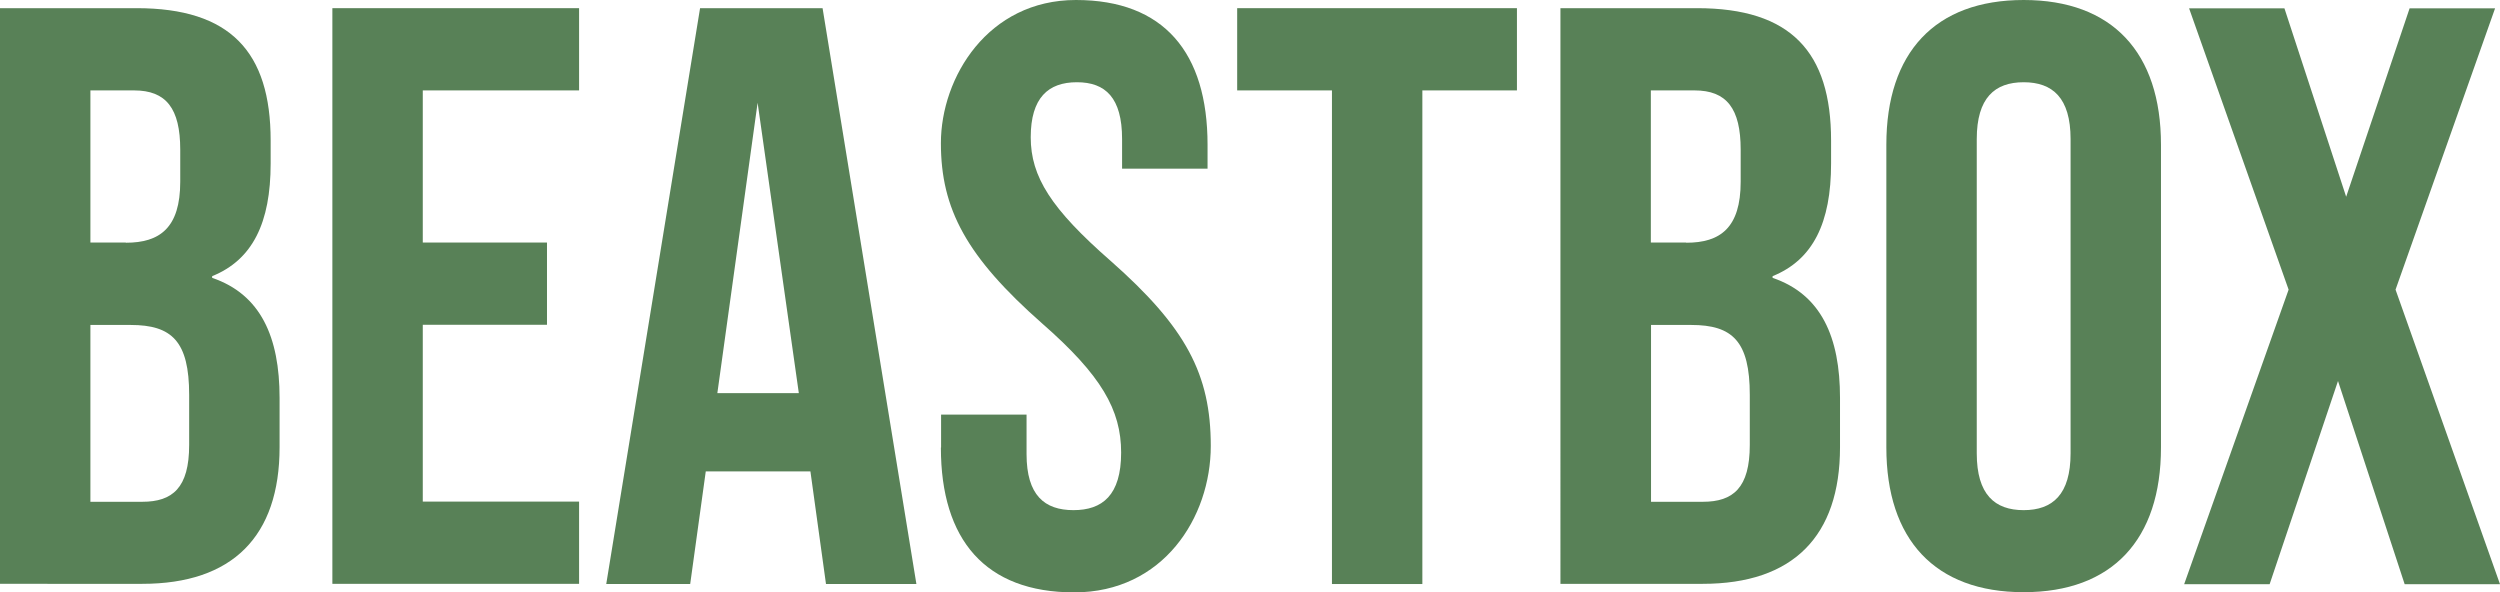
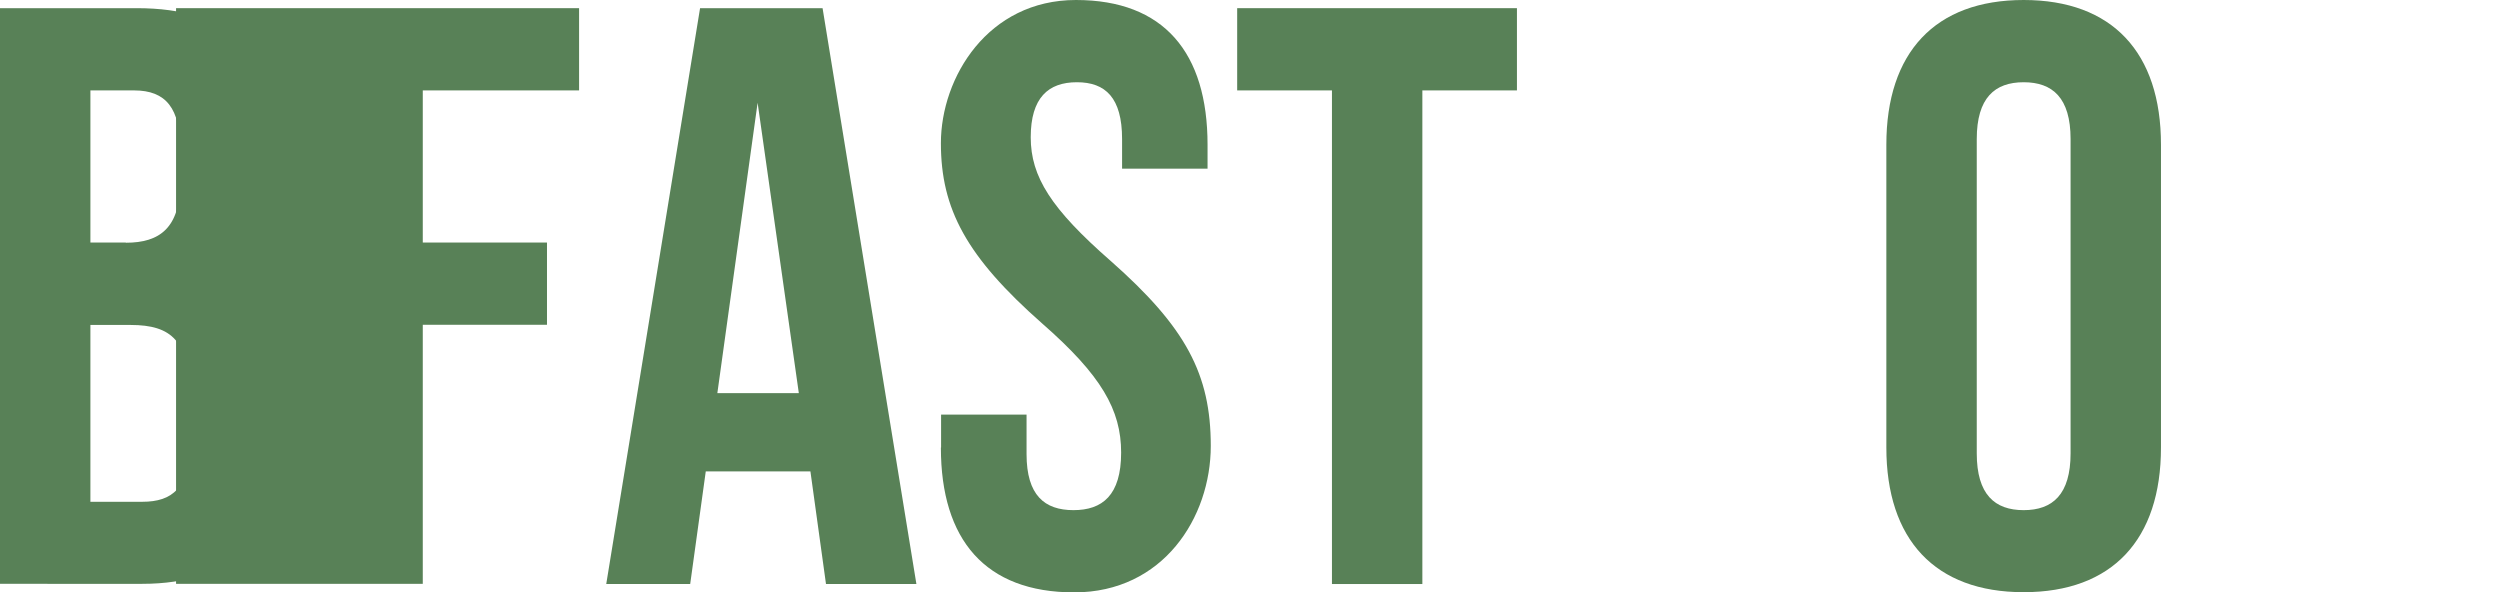
<svg xmlns="http://www.w3.org/2000/svg" id="Layer_1" version="1.1" viewBox="0 0 1316.3 311.9">
  <defs>
    <style> .st0 { fill: #588157; } </style>
  </defs>
  <path class="st0" d="M0,4.3h71.9c49.4,0,70.6,23,70.6,69.7v12.1c0,31.2-9.5,50.7-30.8,59.3v.9c25.6,8.7,35.5,31.2,35.5,63.2v26c0,46.8-24.7,71.9-72.3,71.9H0V4.3ZM66.3,127.8c17.8,0,28.6-7.8,28.6-32.1v-16.9c0-21.7-7.4-31.2-24.3-31.2h-23v80.1h18.6ZM74.9,264.2c16,0,24.7-7.4,24.7-29.9v-26.4c0-28.2-9.1-36.8-30.8-36.8h-21.2v93.1h27.3Z" />
-   <path class="st0" d="M175,4.3h129.9v43.3h-82.3v80.1h65.4v43.3h-65.4v93.1h82.3v43.3h-129.9V4.3Z" />
+   <path class="st0" d="M175,4.3h129.9v43.3h-82.3v80.1h65.4v43.3h-65.4v93.1v43.3h-129.9V4.3Z" />
  <path class="st0" d="M426.6,248.2h-55l-8.2,59.3h-44.2L368.6,4.3h64.5l49.4,303.2h-47.6l-8.2-59.3ZM420.6,207l-21.7-152.9-21.2,152.9h42.9Z" />
  <path class="st0" d="M495.5,235.6v-17.3h45v20.8c0,21.7,9.5,29.5,24.7,29.5s25.1-7.8,25.1-30.3-10.4-40.7-41.6-68c-39.8-35.1-53.3-60.2-53.3-94.9S520.2,0,566.5,0s69.3,27.7,69.3,76.2v12.6h-45v-15.6c0-21.7-8.7-29.9-23.8-29.9s-24.3,8.2-24.3,29,10.8,37.7,42,65c39.8,35.1,52.8,59.8,52.8,97.5s-25.1,77.1-71.9,77.1-70.2-27.7-70.2-76.2Z" />
  <path class="st0" d="M701.2,47.6h-49.8V4.3h147.3v43.3h-49.8v259.9h-47.6V47.6Z" />
-   <path class="st0" d="M821.6,4.3h71.9c49.4,0,70.6,23,70.6,69.7v12.1c0,31.2-9.5,50.7-30.8,59.3v.9c25.6,8.7,35.5,31.2,35.5,63.2v26c0,46.8-24.7,71.9-72.3,71.9h-74.9V4.3ZM887.9,127.8c17.8,0,28.6-7.8,28.6-32.1v-16.9c0-21.7-7.4-31.2-24.3-31.2h-23v80.1h18.6ZM896.6,264.2c16,0,24.7-7.4,24.7-29.9v-26.4c0-28.2-9.1-36.8-30.8-36.8h-21.2v93.1h27.3Z" />
  <path class="st0" d="M993.2,235.6V76.2c0-48.5,25.6-76.2,72.3-76.2s72.3,27.7,72.3,76.2v159.4c0,48.5-25.6,76.2-72.3,76.2s-72.3-27.7-72.3-76.2ZM1090.2,238.7V73.2c0-21.7-9.5-29.9-24.7-29.9s-24.7,8.2-24.7,29.9v165.5c0,21.7,9.5,29.9,24.7,29.9s24.7-8.2,24.7-29.9Z" />
-   <path class="st0" d="M1205,152.5l-52.4-148.1h50.2l32.5,99.2,33.4-99.2h45l-52.4,148.1,55,155.1h-50.2l-35.1-107-36,107h-45l55-155.1Z" />
</svg>